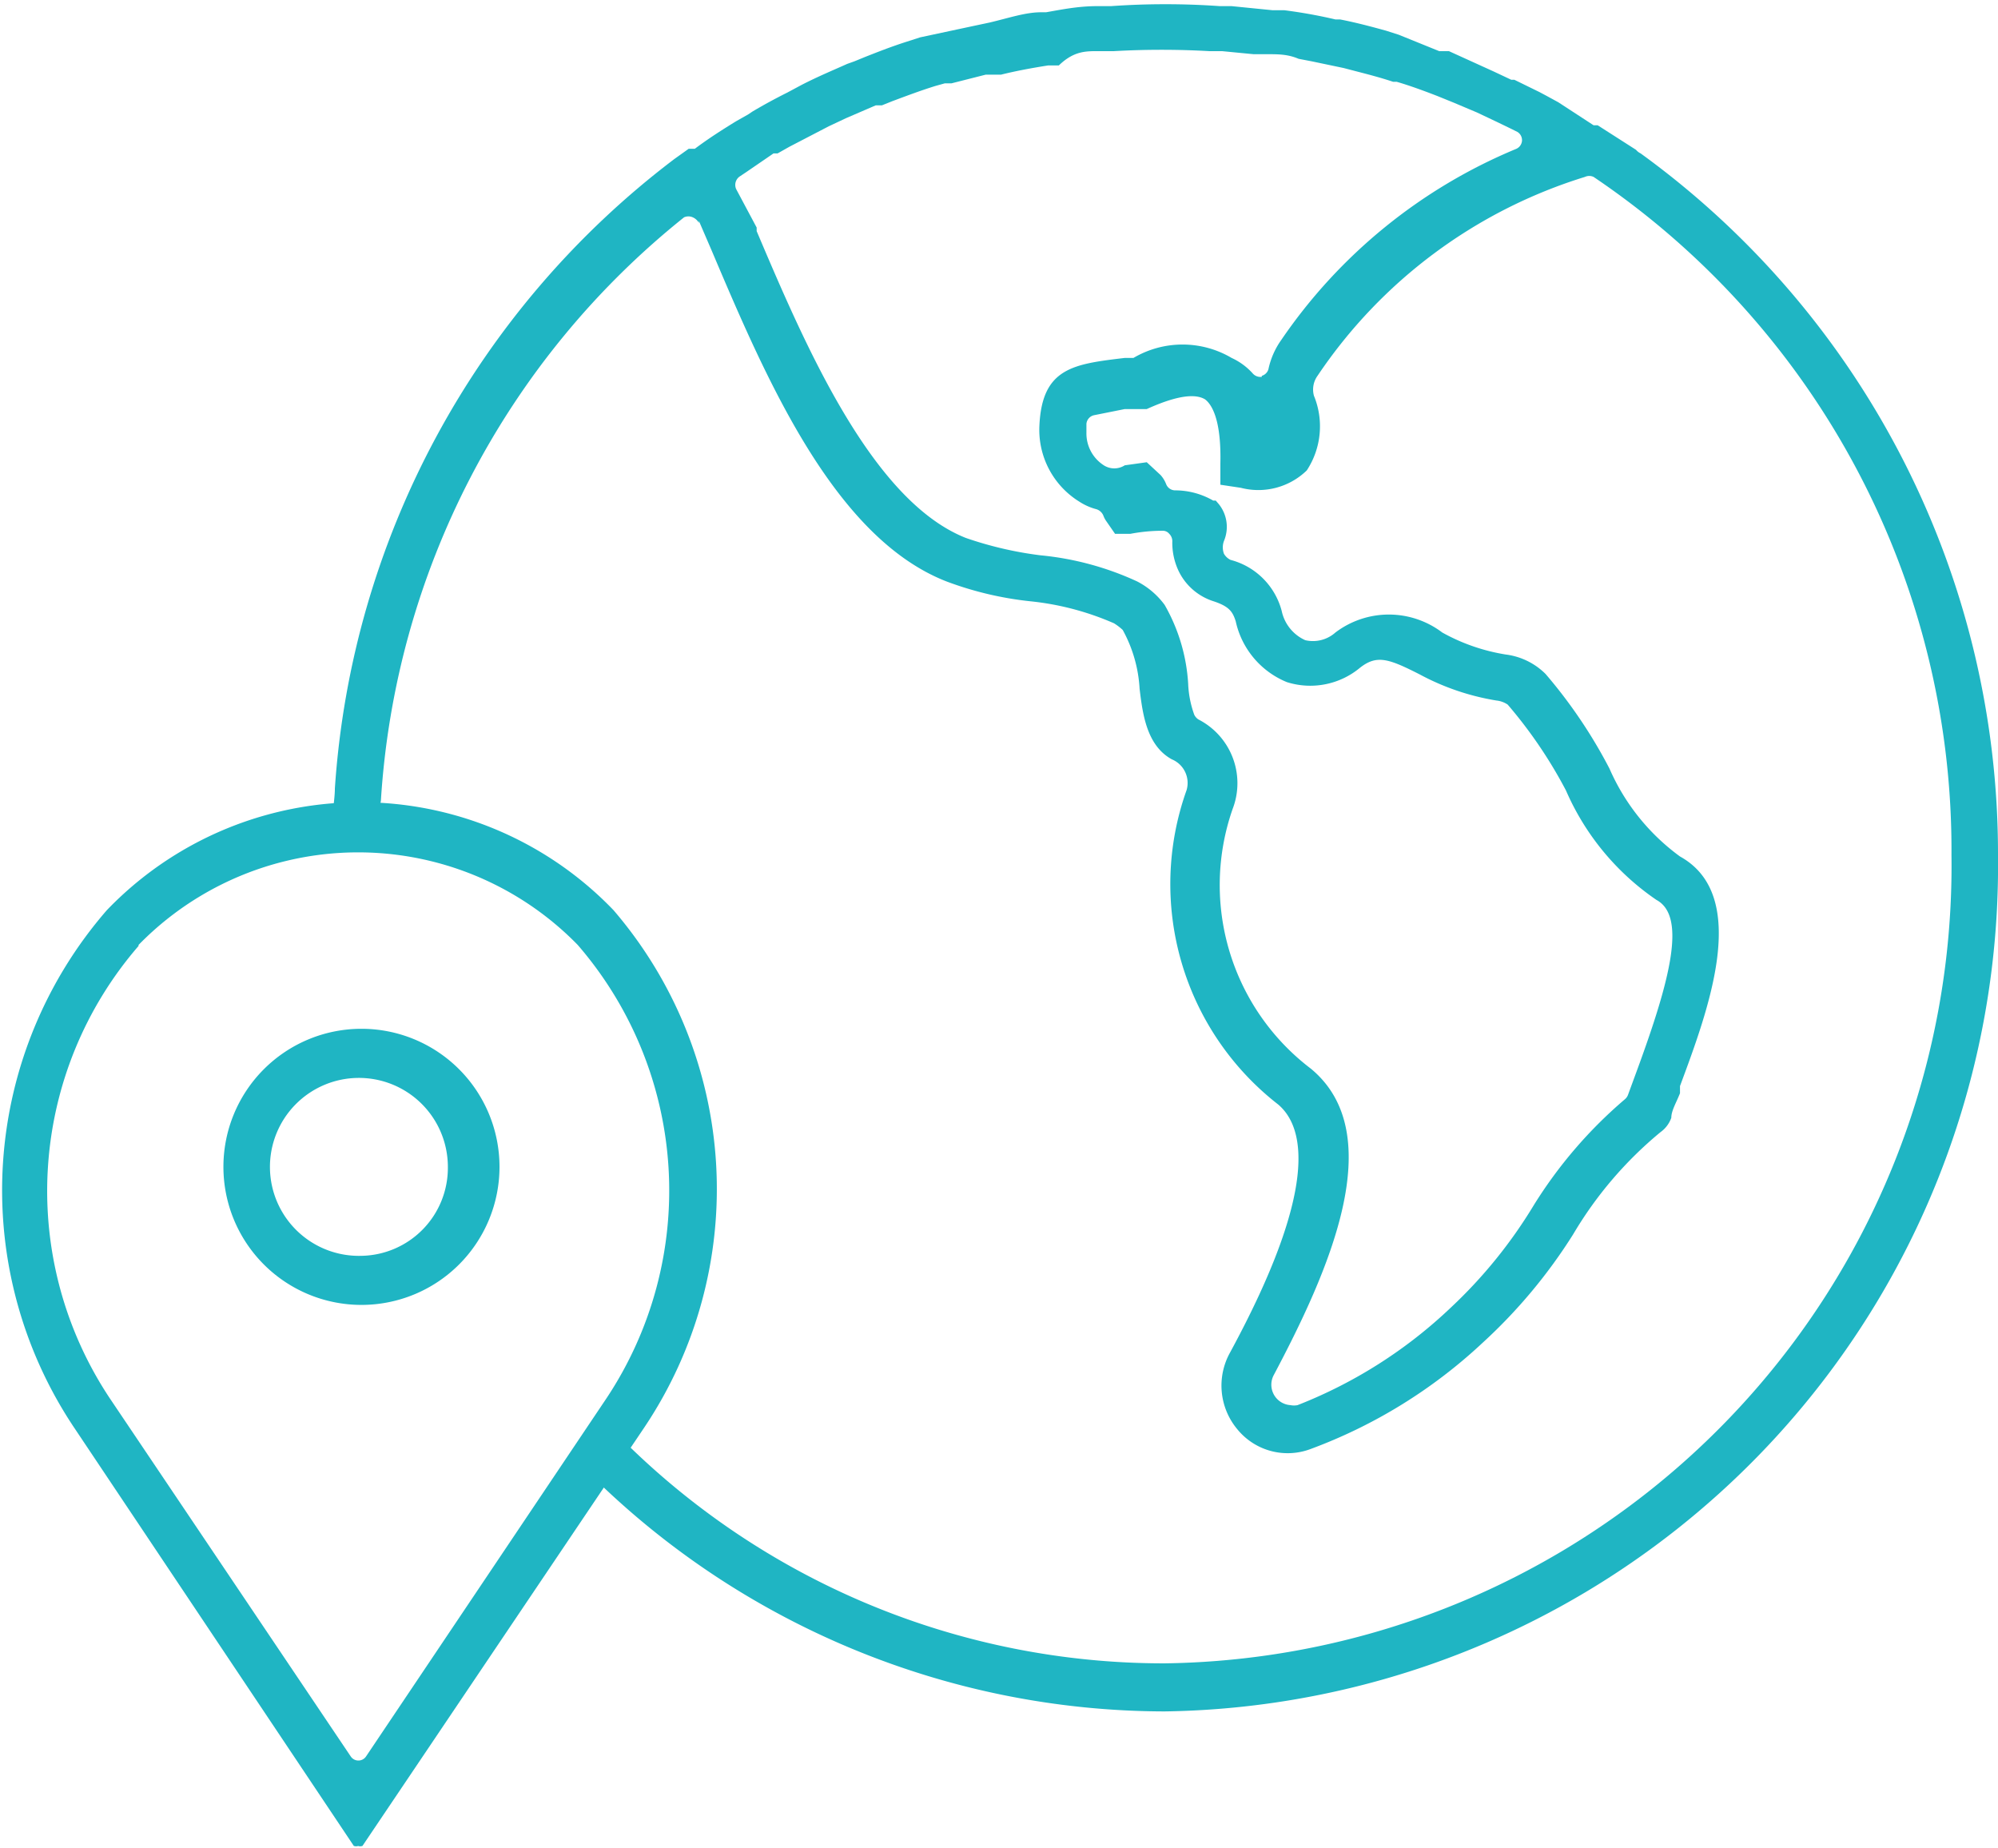
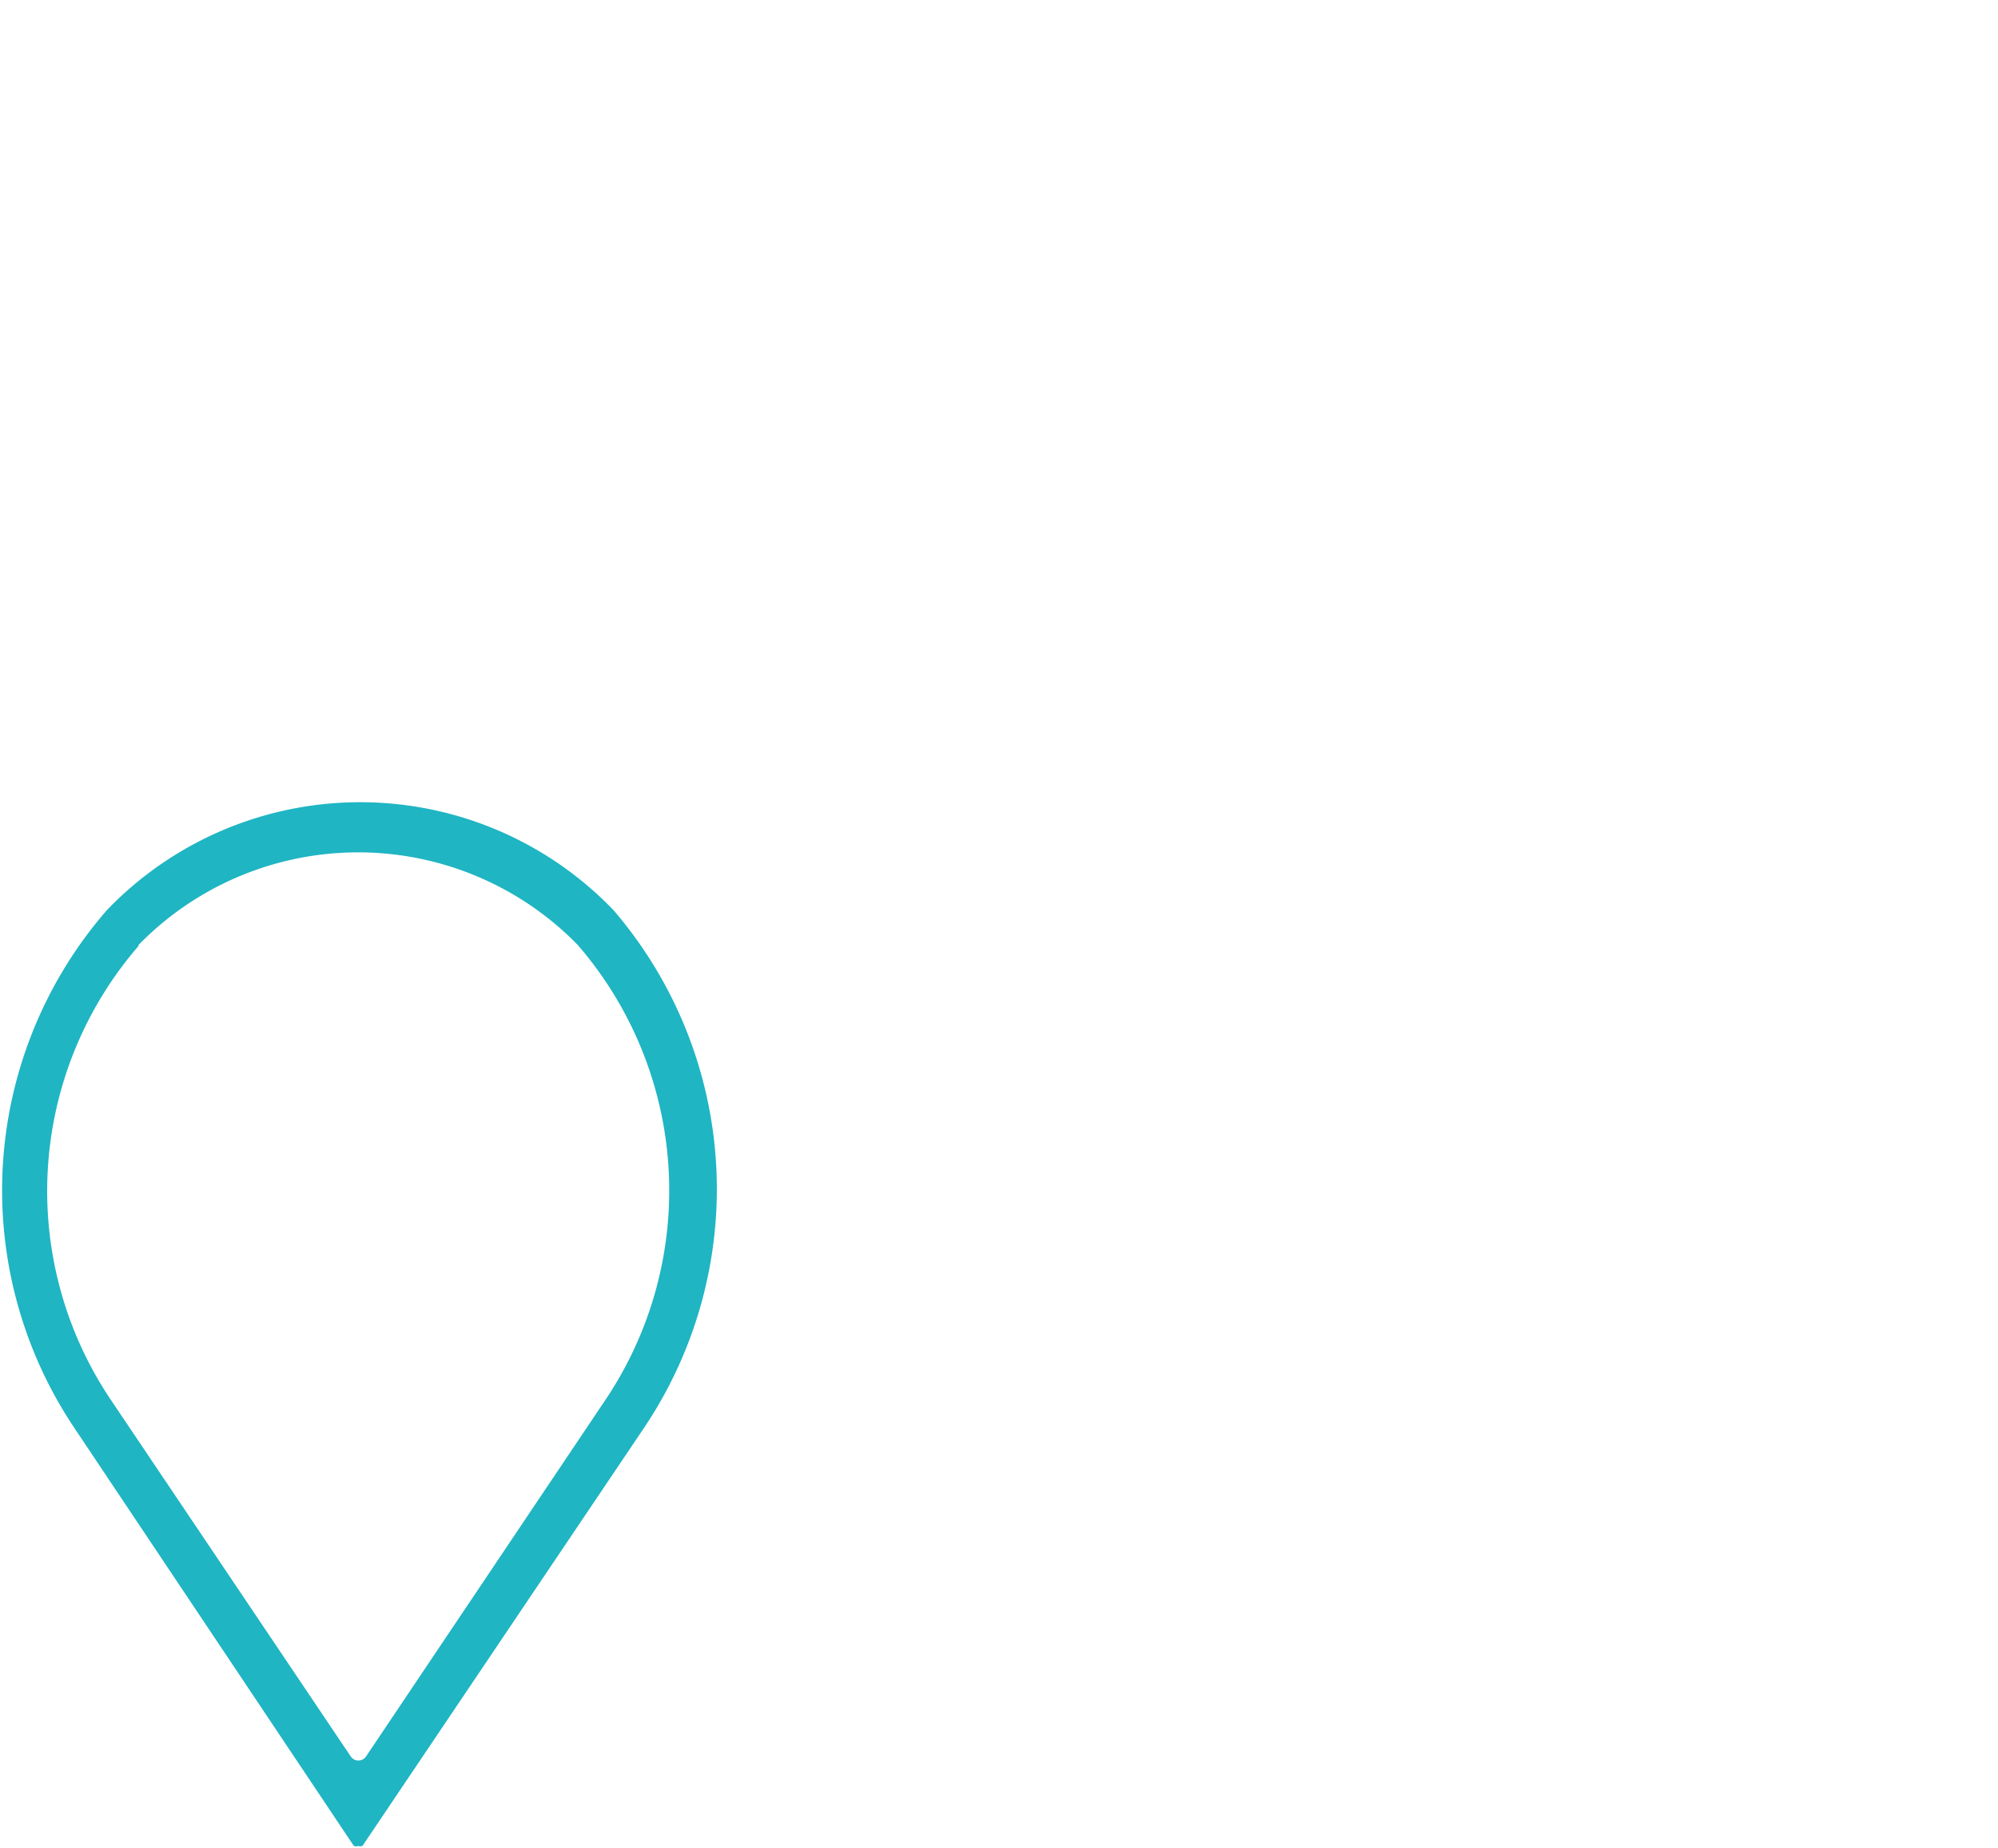
<svg xmlns="http://www.w3.org/2000/svg" viewBox="0 0 39.08 36.14">
  <g id="Layer_2" data-name="Layer 2">
    <g id="Layer_1-2" data-name="Layer 1">
-       <path d="M7.07,24.56a1.74,1.74,0,1,1,1.69-1.74,1.72,1.72,0,0,1-1.69,1.74m0-4.44a2.7,2.7,0,0,0,0,5.4,2.7,2.7,0,0,0,0-5.4" style="fill:#1fb5c3" />
      <path d="M2.71,18.48a6,6,0,0,1,8.59,0,7.34,7.34,0,0,1,.56,8.87l-4.7,7a.18.18,0,0,1-.3,0l-4.71-7a7.32,7.32,0,0,1,.56-8.85M6.92,36.1a.13.13,0,0,0,.09,0H7a.13.13,0,0,0,.09,0l5.51-8.18A8.37,8.37,0,0,0,12,17.8a6.87,6.87,0,0,0-9.91,0,8.35,8.35,0,0,0-.66,10.09Z" style="fill:#1fb5c3" />
-       <path d="M14.47,3.45l.12-.08L15.13,3l.08,0,.23-.13.77-.4.34-.16.58-.25.12,0,.2-.08c.32-.12.59-.22.85-.3l.18-.05.13,0,.67-.17.12,0,.18,0c.28-.07.6-.13.92-.18l.21,0C21,1,21.23,1,21.48,1l.31,0a16.56,16.56,0,0,1,1.86,0l.25,0,.62.06.28,0c.2,0,.39,0,.6.09l.26.05.62.13.23.06c.23.06.47.12.74.21l.07,0c.24.07.49.16.8.28l.32.13.45.19.38.18.29.14.12.06a.19.19,0,0,1,.09.17h0a.19.19,0,0,1-.11.16,10.37,10.37,0,0,0-4.6,3.74,1.53,1.53,0,0,0-.25.57.19.19,0,0,1-.13.13v.07l0-.05a.2.2,0,0,1-.18-.07A1.26,1.26,0,0,0,24.09,7,1.89,1.89,0,0,0,22.17,7l-.07,0H22c-1,.12-1.62.19-1.67,1.33a1.65,1.65,0,0,0,.78,1.48,1.14,1.14,0,0,0,.34.15.22.22,0,0,1,.13.12.47.47,0,0,0,.05.1l.18.26.3,0a3.36,3.36,0,0,1,.63-.06.16.16,0,0,1,.13.06.2.2,0,0,1,.06.14,1.29,1.29,0,0,0,.12.58,1.14,1.14,0,0,0,.69.6c.3.1.37.2.43.39a1.67,1.67,0,0,0,1,1.19,1.52,1.52,0,0,0,1.43-.28c.33-.26.56-.18,1.17.13a4.78,4.78,0,0,0,1.5.51.48.48,0,0,1,.22.08,9,9,0,0,1,1.14,1.68A5,5,0,0,0,32.4,17.6c.59.32.27,1.56-.38,3.33l-.18.49a.21.21,0,0,1-.06.08A8.85,8.85,0,0,0,30,23.57v0a9.39,9.39,0,0,1-1.62,2,9.22,9.22,0,0,1-3,1.91.35.35,0,0,1-.14,0,.4.4,0,0,1-.33-.58c1.06-2,2.29-4.71.73-6a4.51,4.51,0,0,1-1.53-5.08,1.4,1.4,0,0,0-.67-1.75.23.23,0,0,1-.08-.09,2,2,0,0,1-.12-.61,3.52,3.52,0,0,0-.46-1.54,1.55,1.55,0,0,0-.54-.46,5.82,5.82,0,0,0-1.89-.51,7.16,7.16,0,0,1-1.46-.34c-1.84-.73-3.14-3.76-4.09-6l0-.07L14.4,3.7a.2.2,0,0,1,.07-.25m-.8.87.25.58c1.06,2.5,2.39,5.61,4.59,6.47a6.63,6.63,0,0,0,1.65.39,5.46,5.46,0,0,1,1.63.43,1.09,1.09,0,0,1,.17.13,2.69,2.69,0,0,1,.33,1.15c.06.5.14,1.11.63,1.38a.5.5,0,0,1,.29.6A5.46,5.46,0,0,0,25,21.6c.53.45.79,1.66-.94,4.85a1.33,1.33,0,0,0,.14,1.5,1.27,1.27,0,0,0,1.43.39A10,10,0,0,0,29,26.26a10.31,10.31,0,0,0,1.77-2.12,7.6,7.6,0,0,1,1.71-2,.58.58,0,0,0,.21-.28c0-.14.1-.3.17-.48l0-.14c.55-1.48,1.39-3.72,0-4.49a4.21,4.21,0,0,1-1.38-1.72l0,0a9.71,9.71,0,0,0-1.25-1.85,1.34,1.34,0,0,0-.78-.38,3.78,3.78,0,0,1-1.24-.43,1.73,1.73,0,0,0-2.09,0,.66.66,0,0,1-.59.15.81.81,0,0,1-.46-.57,1.4,1.4,0,0,0-1-1,.3.3,0,0,1-.13-.12.36.36,0,0,1,0-.25.71.71,0,0,0-.1-.72l-.06-.07,0,0-.05,0a1.49,1.49,0,0,0-.75-.2.19.19,0,0,1-.17-.12.58.58,0,0,0-.11-.18l-.27-.25L22,9.1a.38.38,0,0,1-.41,0,.74.74,0,0,1-.34-.63c0-.08,0-.14,0-.18a.19.19,0,0,1,.15-.17L22,8l.37,0,.06,0c.31-.14.86-.36,1.14-.19.12.09.32.37.3,1.25v.42l.4.06a1.36,1.36,0,0,0,1.29-.34,1.57,1.57,0,0,0,.14-1.46.46.46,0,0,1,.07-.39A9.77,9.77,0,0,1,31,3.46a.2.2,0,0,1,.17,0,15.87,15.87,0,0,1,7,13.26A15.6,15.6,0,0,1,22.78,32.53a15,15,0,0,1-10.69-4.46,3.73,3.73,0,0,1-.58.73,16,16,0,0,0,11.27,4.67,16.54,16.54,0,0,0,16.3-16.73A16.92,16.92,0,0,0,32.09,3,.27.27,0,0,1,32,2.93l-.75-.48-.08,0L30.48,2l-.22-.12-.15-.08-.49-.24-.06,0-.34-.16L28.34,1l-.09,0-.1,0L27.36.68,27.11.6c-.29-.08-.59-.16-.9-.22l-.09,0a9.86,9.86,0,0,0-1-.18l-.23,0-.8-.08h0l-.23,0a15.14,15.14,0,0,0-2.13,0l-.27,0c-.38,0-.71.07-1,.12h-.1c-.3,0-.62.11-1,.2l-.33.07L18,.73l-.28.09c-.31.1-.56.2-.79.29l-.22.09-.14.05c-.22.1-.56.24-.89.41l-.28.15c-.24.12-.46.24-.68.37l-.09.06-.23.13c-.26.16-.53.33-.81.54l-.06,0-.06,0-.28.2,0,0A16.85,16.85,0,0,0,6.55,15.42c0,.34-.15.92,0,1a.91.91,0,0,0,.9-.76A15.87,15.87,0,0,1,13.38,4.25a.21.21,0,0,1,.17,0,.25.25,0,0,1,.12.11" style="fill:#1fb5c3" />
    </g>
  </g>
</svg>